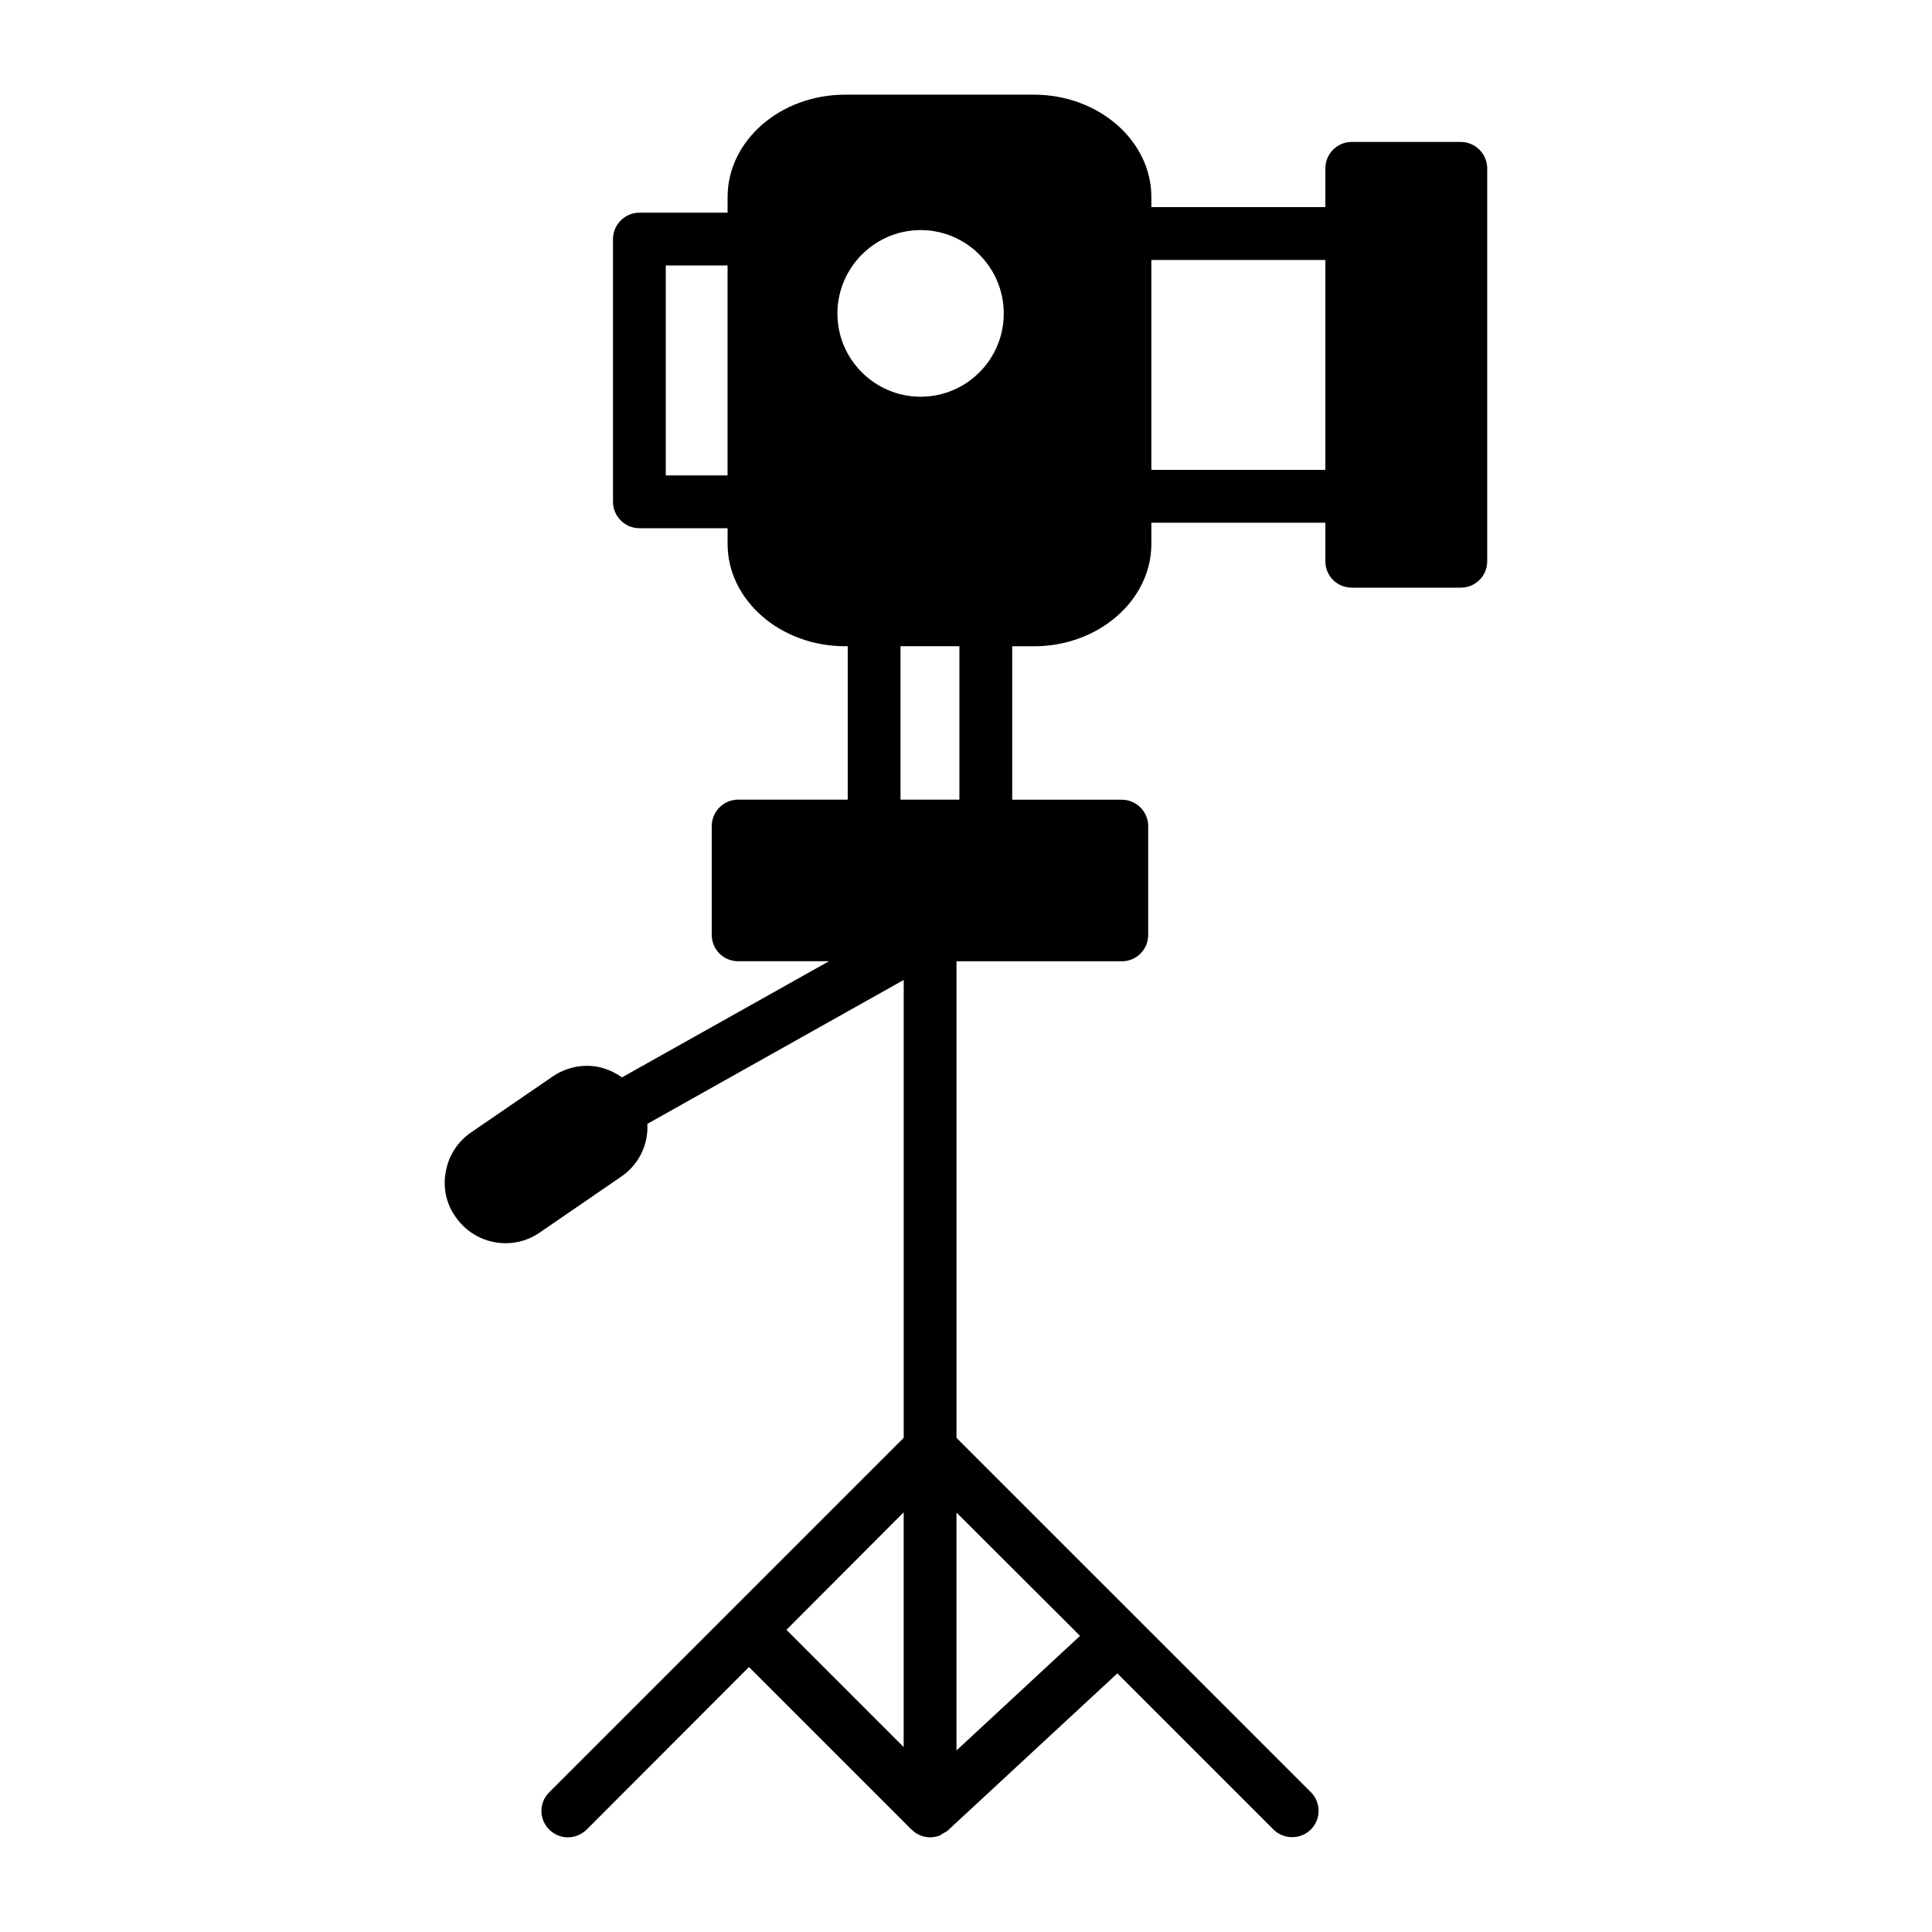
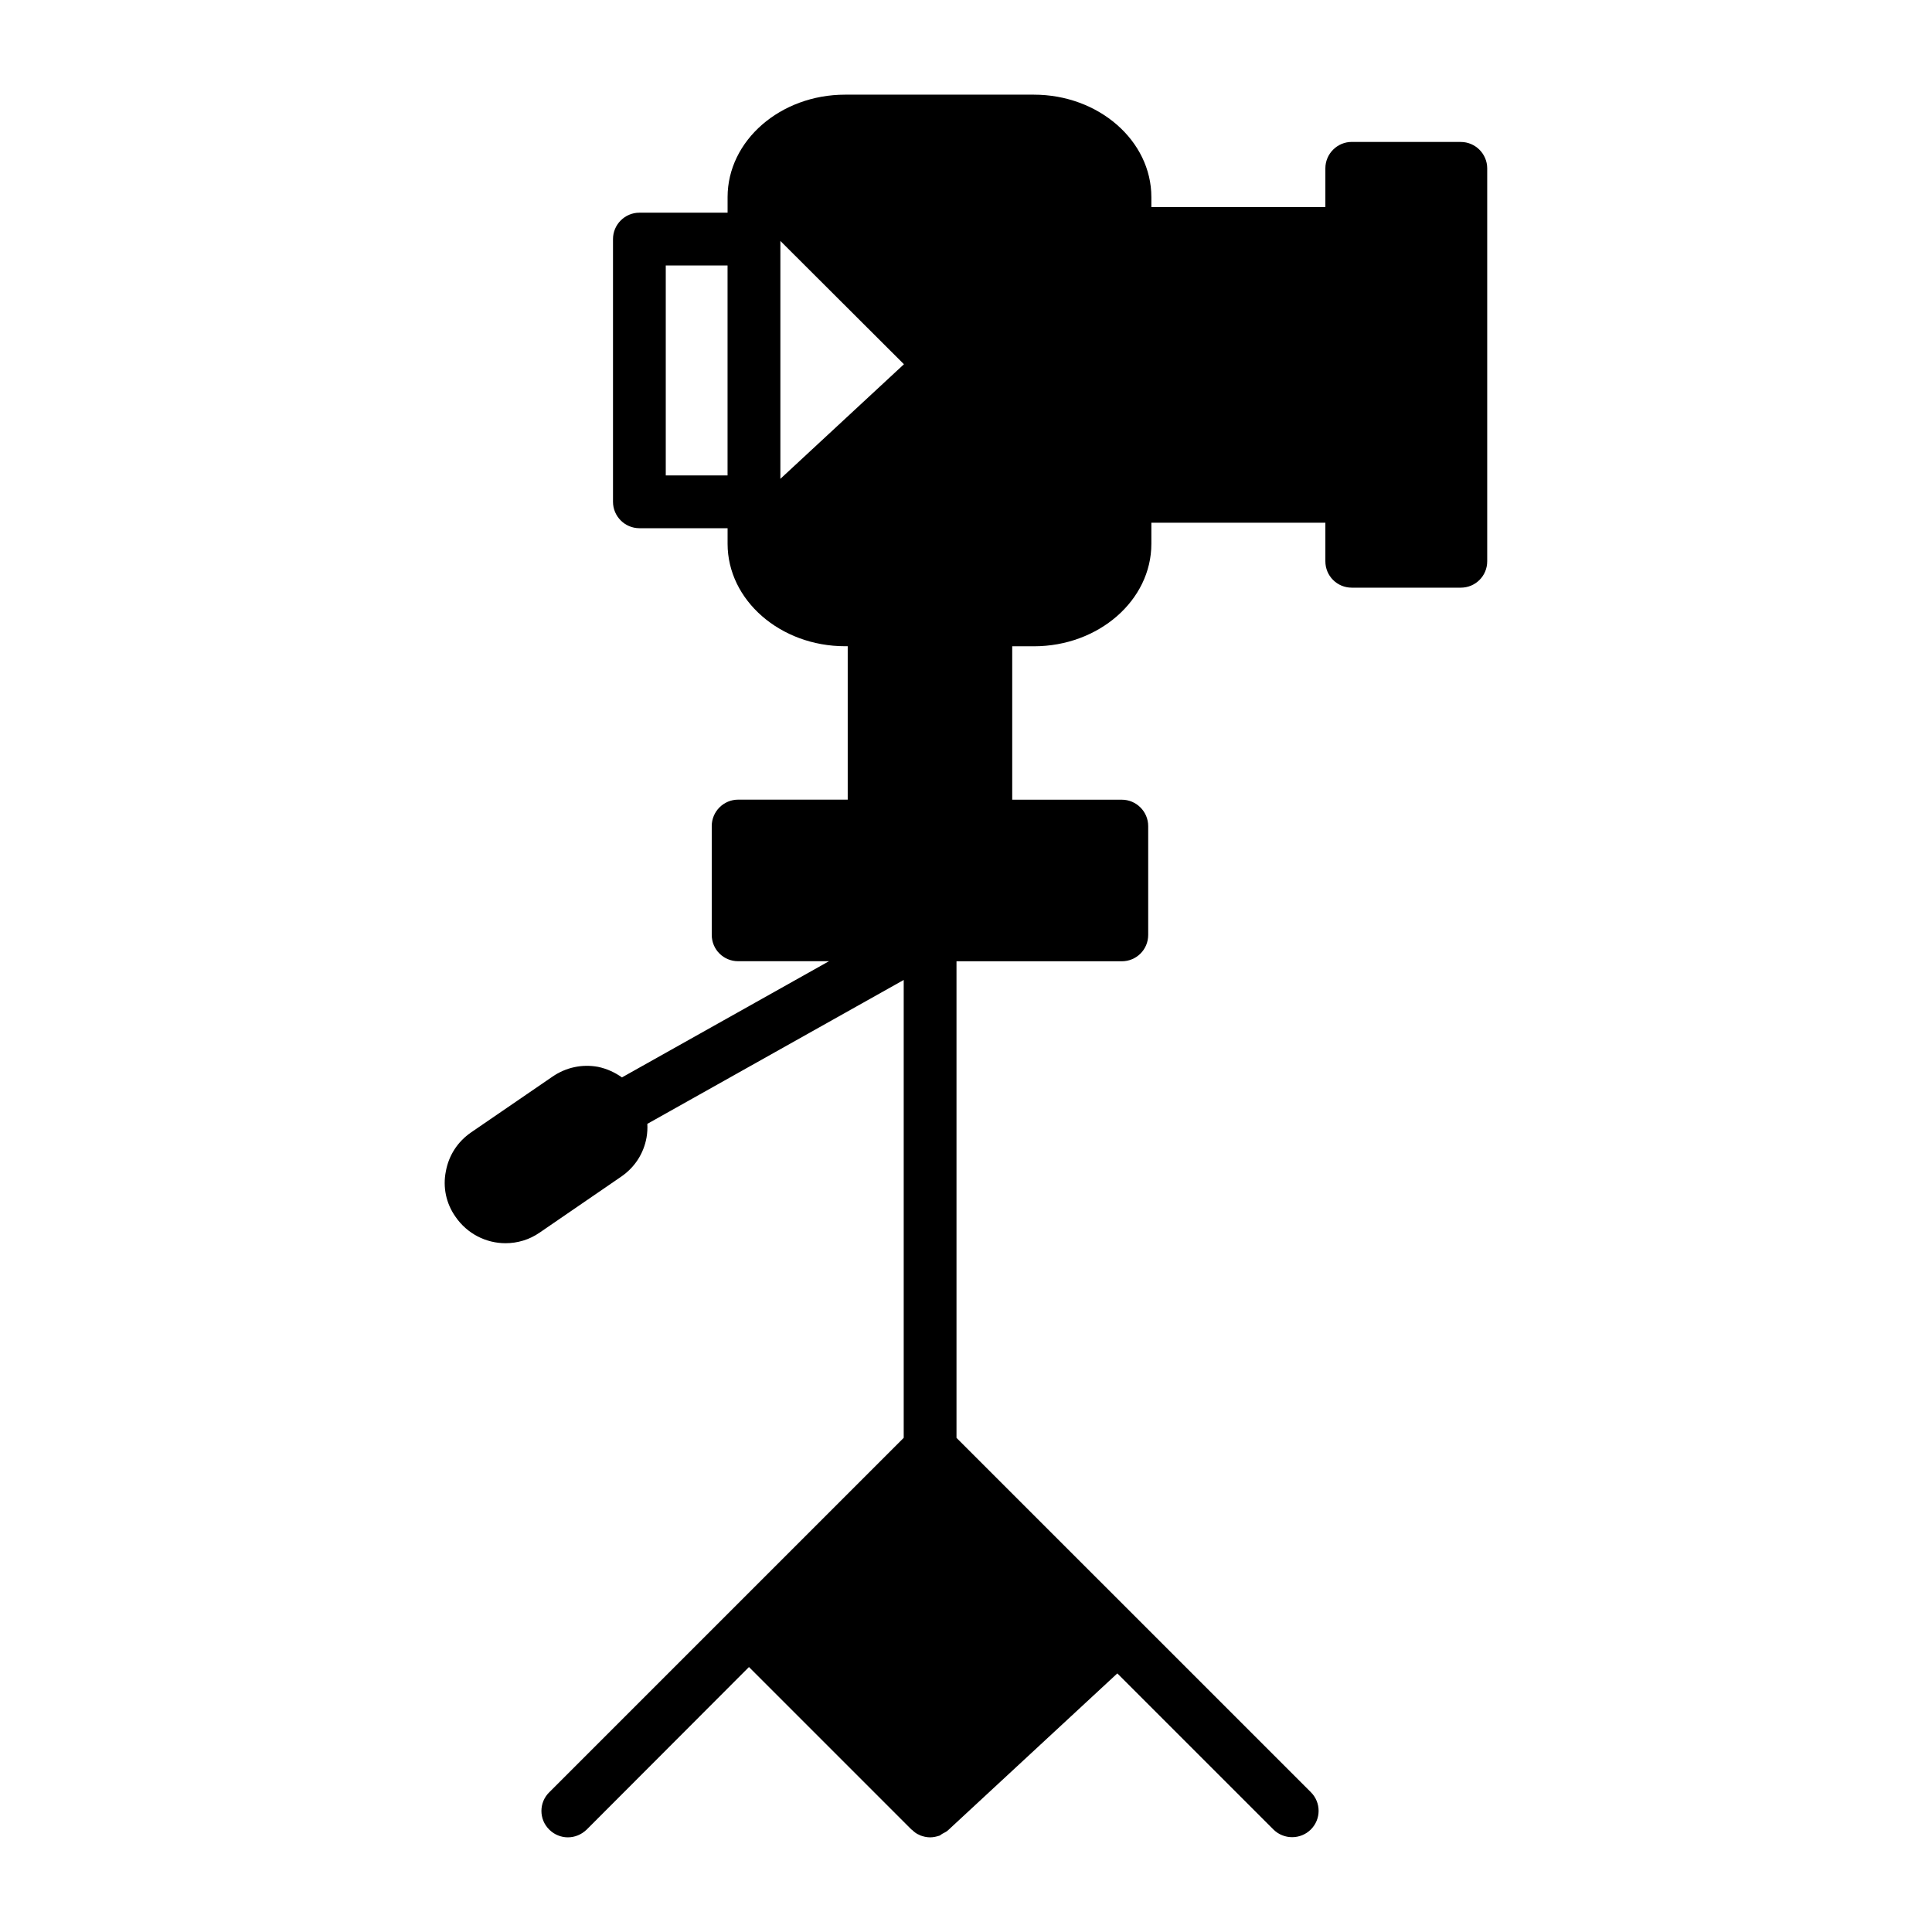
<svg xmlns="http://www.w3.org/2000/svg" fill="#000000" width="800px" height="800px" version="1.1" viewBox="144 144 512 512">
-   <path d="m531.13 181.61h-28.898c-3.848 0-6.996 3.148-6.996 6.996v10.285h-46.113v-2.656c0-14.973-13.996-27.148-31.137-27.148h-50.031c-17.145 0-31.137 12.176-31.137 27.148v4.129h-23.371c-3.848 0-6.996 3.148-6.996 6.996v69.625c0 3.848 3.148 6.996 6.996 6.996h23.371v4.129c0 14.973 13.996 27.148 31.137 27.148h0.699v40.656h-29.039c-3.848 0-6.996 3.148-6.996 6.996v28.828c0 3.918 3.148 6.996 6.996 6.996h24.07l-54.859 30.789c-1.891-1.328-3.988-2.309-6.367-2.801-4.199-0.77-8.469 0.141-12.035 2.59l-21.551 14.766c-3.57 2.449-5.949 6.086-6.719 10.355-0.84 4.199 0.07 8.469 2.519 11.965 3.148 4.617 8.188 7.066 13.297 7.066 3.148 0 6.297-0.91 9.027-2.801l21.621-14.836c3.57-2.449 5.949-6.086 6.719-10.355 0.211-1.191 0.281-2.449 0.211-3.637l67.945-38.137v121.34l-93.91 93.91c-2.801 2.731-2.801 7.207 0 9.938 1.328 1.328 3.148 2.027 4.898 2.027 1.82 0 3.57-0.699 4.969-2.027l43.035-43.105 43.035 43.035c0.07 0.07 0.141 0.07 0.211 0.141 0.559 0.559 1.191 1.051 1.961 1.328 0 0.07 0.07 0 0.07 0.07 0.91 0.352 1.82 0.559 2.731 0.559 0.91 0 1.75-0.211 2.59-0.488 0.211-0.141 0.418-0.352 0.699-0.488 0.488-0.281 1.051-0.488 1.469-0.91l44.852-41.562 41.355 41.355c2.731 2.731 7.207 2.731 9.938 0 2.731-2.731 2.731-7.137 0-9.867l-93.914-93.906v-126.3h43.805c3.848 0 6.996-3.078 6.996-6.996v-28.828c0-3.848-3.148-6.996-6.996-6.996h-29.039v-40.656h5.738c17.145 0 31.137-12.176 31.137-27.148v-5.598h46.113v10.215c0 3.918 3.148 6.996 6.996 6.996h28.898c3.848 0 6.996-3.078 6.996-6.996v-104.12c0-3.848-3.148-7-6.996-7zm-194.32 88.379h-16.375v-55.629h16.375zm46.672 336.99-31.066-31.066 31.066-31.137zm-17.562-379.89c0-12.176 9.938-22.113 22.043-22.113 12.176 0 22.043 9.938 22.043 22.113s-9.867 22.043-22.043 22.043c-12.105 0-22.043-9.867-22.043-22.043zm32.328 88.168v40.656h-15.605v-40.656zm31.977 262.26-32.746 30.367v-63.043zm65.008-309h-46.113v-55.629h46.113z" />
+   <path d="m531.13 181.61h-28.898c-3.848 0-6.996 3.148-6.996 6.996v10.285h-46.113v-2.656c0-14.973-13.996-27.148-31.137-27.148h-50.031c-17.145 0-31.137 12.176-31.137 27.148v4.129h-23.371c-3.848 0-6.996 3.148-6.996 6.996v69.625c0 3.848 3.148 6.996 6.996 6.996h23.371v4.129c0 14.973 13.996 27.148 31.137 27.148h0.699v40.656h-29.039c-3.848 0-6.996 3.148-6.996 6.996v28.828c0 3.918 3.148 6.996 6.996 6.996h24.07l-54.859 30.789c-1.891-1.328-3.988-2.309-6.367-2.801-4.199-0.77-8.469 0.141-12.035 2.59l-21.551 14.766c-3.57 2.449-5.949 6.086-6.719 10.355-0.84 4.199 0.07 8.469 2.519 11.965 3.148 4.617 8.188 7.066 13.297 7.066 3.148 0 6.297-0.91 9.027-2.801l21.621-14.836c3.57-2.449 5.949-6.086 6.719-10.355 0.211-1.191 0.281-2.449 0.211-3.637l67.945-38.137v121.34l-93.91 93.91c-2.801 2.731-2.801 7.207 0 9.938 1.328 1.328 3.148 2.027 4.898 2.027 1.82 0 3.57-0.699 4.969-2.027l43.035-43.105 43.035 43.035c0.07 0.07 0.141 0.07 0.211 0.141 0.559 0.559 1.191 1.051 1.961 1.328 0 0.07 0.07 0 0.07 0.07 0.91 0.352 1.82 0.559 2.731 0.559 0.91 0 1.75-0.211 2.59-0.488 0.211-0.141 0.418-0.352 0.699-0.488 0.488-0.281 1.051-0.488 1.469-0.91l44.852-41.562 41.355 41.355c2.731 2.731 7.207 2.731 9.938 0 2.731-2.731 2.731-7.137 0-9.867l-93.914-93.906v-126.3h43.805c3.848 0 6.996-3.078 6.996-6.996v-28.828c0-3.848-3.148-6.996-6.996-6.996h-29.039v-40.656h5.738c17.145 0 31.137-12.176 31.137-27.148v-5.598h46.113v10.215c0 3.918 3.148 6.996 6.996 6.996h28.898c3.848 0 6.996-3.078 6.996-6.996v-104.12c0-3.848-3.148-7-6.996-7zm-194.32 88.379h-16.375v-55.629h16.375zzm-17.562-379.89c0-12.176 9.938-22.113 22.043-22.113 12.176 0 22.043 9.938 22.043 22.113s-9.867 22.043-22.043 22.043c-12.105 0-22.043-9.867-22.043-22.043zm32.328 88.168v40.656h-15.605v-40.656zm31.977 262.26-32.746 30.367v-63.043zm65.008-309h-46.113v-55.629h46.113z" />
</svg>